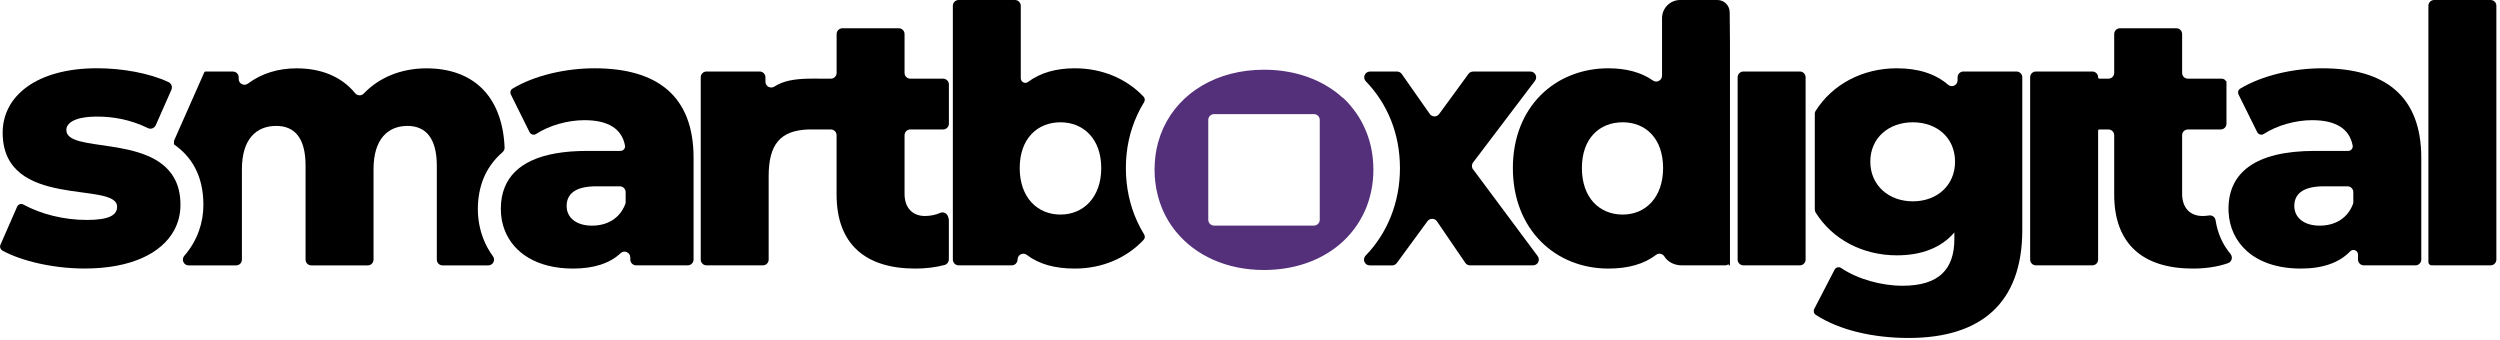
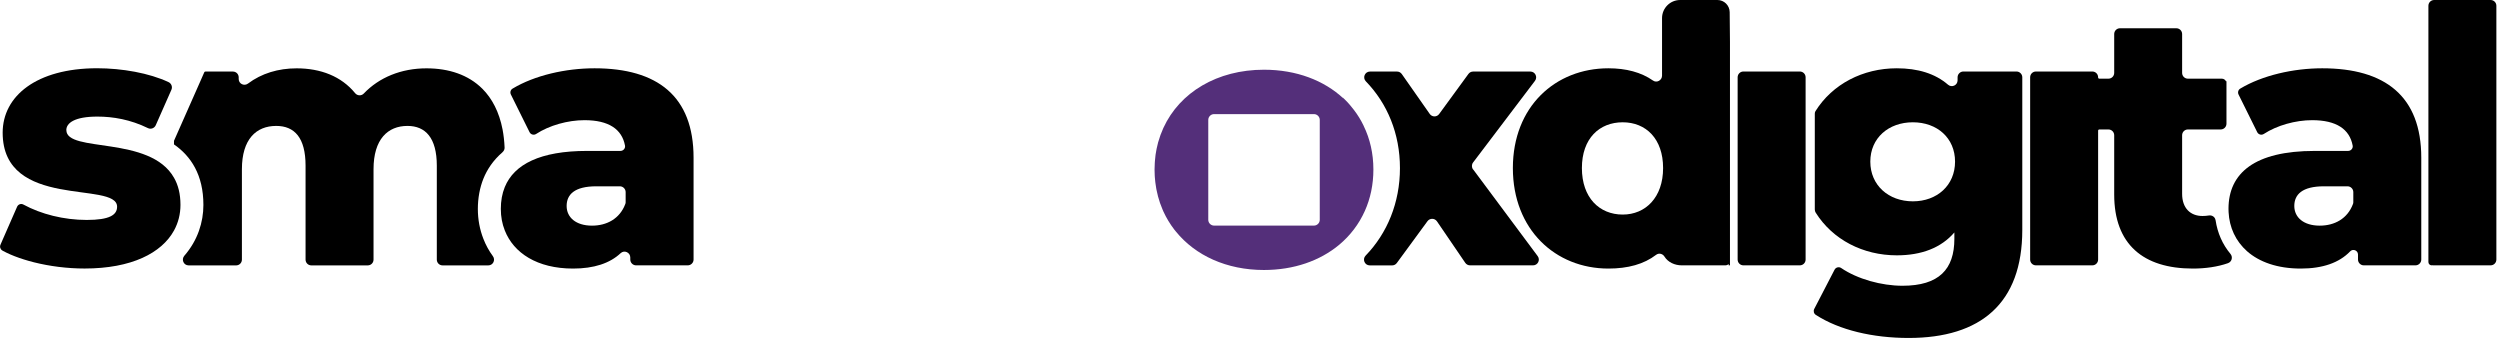
<svg xmlns="http://www.w3.org/2000/svg" width="544" height="74" viewBox="0 0 544 74" fill="none">
  <g clip-path="url(#clip0_1_2)">
    <path d="M14.43 28.32C14.43 26.77 16.22 25.37 21.2 25.37C24.6 25.37 28.38 26.01 32.2 27.88C32.83 28.19 33.6 27.9 33.89 27.25L37.3 19.53C37.58 18.9 37.3 18.17 36.68 17.87C32.49 15.9 26.55 14.85 21.13 14.85C7.9 14.86 0.58 20.93 0.58 28.87C0.58 45.76 25.48 39.3 25.48 44.98C25.48 46.77 23.85 47.86 18.87 47.86C13.89 47.86 8.92 46.6 5.09 44.51C4.58 44.23 3.95 44.46 3.72 44.99L1.48 50.1C1.4 50.29 1.32 50.47 1.24 50.65L0.67 51.95C0.45 52.46 0.25 52.91 0.1 53.26C-0.11 53.74 0.09 54.28 0.54 54.53C0.54 54.53 0.54 54.53 0.55 54.54C1.61 55.12 2.83 55.65 4.18 56.12C4.52 56.24 4.86 56.35 5.21 56.46C5.91 56.68 6.64 56.89 7.4 57.08C10.79 57.93 14.63 58.43 18.41 58.43C28.6 58.43 35.17 55.07 37.87 50.15C38.8 48.45 39.27 46.57 39.27 44.58C39.27 42.17 38.76 40.24 37.87 38.69C32.64 29.41 14.44 33.31 14.44 28.31L14.43 28.32Z" fill="black" />
    <path d="M109.34 33.12C109.64 32.86 109.82 32.49 109.8 32.1C109.74 30.7 109.59 29.4 109.36 28.18C108.62 24.37 107.09 21.44 104.96 19.31C101.92 16.28 97.68 14.87 92.8 14.87C87.3 14.87 82.5 16.85 79.16 20.35C78.64 20.9 77.76 20.86 77.28 20.28C74.28 16.6 69.77 14.87 64.55 14.87C60.55 14.87 56.91 15.97 53.97 18.18C53.13 18.81 51.94 18.24 51.94 17.19V16.83C51.94 16.13 51.38 15.57 50.68 15.57H44.69C44.59 15.57 44.49 15.63 44.45 15.73L43.62 17.62L37.86 30.64V31.42C41.54 33.98 44.26 38.04 44.26 44.6C44.26 48.32 43.03 52.3 40.12 55.64C39.4 56.47 39.95 57.75 41.05 57.75H51.38C52.08 57.75 52.64 57.19 52.64 56.49V36.82C52.64 30.28 55.75 27.4 60.11 27.4C64.08 27.4 66.49 29.97 66.49 36.04V56.49C66.49 57.19 67.05 57.75 67.75 57.75H80.02C80.72 57.75 81.28 57.19 81.28 56.49V36.82C81.28 30.28 84.39 27.4 88.67 27.4C92.56 27.4 95.05 29.97 95.05 36.04V56.49C95.05 57.19 95.61 57.75 96.31 57.75H106.25C107.29 57.75 107.87 56.57 107.25 55.74C106.41 54.6 105.72 53.34 105.19 51.98C104.39 49.94 103.98 47.75 103.98 45.46C103.98 43.17 104.39 40.83 105.21 38.83C105.98 36.94 107.26 34.92 109.34 33.13V33.12Z" fill="black" />
    <path d="M129.37 14.86C123.09 14.86 116.33 16.4 111.54 19.28C111.09 19.54 110.94 20.11 111.17 20.57L115.23 28.76C115.5 29.29 116.16 29.47 116.66 29.15C119.53 27.28 123.55 26.15 127.19 26.15C132.47 26.15 135.33 28.12 136 31.67C136.12 32.28 135.63 32.84 135.01 32.84H127.73C117.57 32.84 111.87 35.75 109.84 40.71C109.26 42.13 108.98 43.72 108.98 45.45C108.98 47.18 109.27 48.69 109.84 50.14C111.77 55.05 116.88 58.44 124.7 58.44C129.23 58.44 132.7 57.3 135.05 55.09C135.84 54.34 137.15 54.93 137.15 56.02V56.48C137.15 57.17 137.72 57.74 138.41 57.74H149.66C150.35 57.74 150.92 57.17 150.92 56.48V34.32C150.92 20.93 143.06 14.86 129.37 14.86V14.86ZM136.14 44.01C136.14 44.13 136.12 44.26 136.07 44.38C134.86 47.61 132.03 49.1 128.82 49.1C125.32 49.1 123.3 47.31 123.3 44.82C123.3 42.33 125.01 40.54 129.76 40.54H134.88C135.57 40.54 136.14 41.11 136.14 41.8V44.01V44.01Z" fill="black" />
-     <path d="M206.42 47.5L206.27 47.07C206.03 46.4 205.28 46.03 204.63 46.31C203.6 46.76 202.44 47 201.27 47C198.62 47 196.83 45.29 196.83 42.18V29.43C196.83 28.73 197.39 28.17 198.09 28.17H205.22C205.92 28.17 206.48 27.61 206.48 26.91V18.38C206.48 17.68 205.92 17.12 205.22 17.12H198.09C197.39 17.12 196.83 16.56 196.83 15.86V7.41C196.83 6.71 196.27 6.15 195.57 6.15H183.31C182.61 6.15 182.05 6.71 182.05 7.41V15.86C182.05 16.56 181.49 17.12 180.79 17.12H178.78C177.78 17.1 176.82 17.09 175.9 17.12C173 17.18 170.51 17.54 168.52 18.83C167.67 19.38 166.56 18.8 166.56 17.79V16.82C166.56 16.12 166 15.56 165.3 15.56H153.74C153.04 15.56 152.48 16.12 152.48 16.82V56.48C152.48 57.18 153.04 57.74 153.74 57.74H166C166.7 57.74 167.26 57.18 167.26 56.48V38.36C167.26 31.45 169.74 28.39 175.9 28.17H176C176.29 28.17 176.6 28.17 176.9 28.17C177.02 28.17 177.12 28.17 177.24 28.17C178.04 28.19 178.84 28.18 179.73 28.17C179.73 28.17 179.74 28.17 179.75 28.17H180.78C181.48 28.17 182.04 28.73 182.04 29.43V42.33C182.04 53.15 188.34 58.44 199.16 58.44C201.39 58.44 203.6 58.19 205.57 57.65C206.11 57.5 206.47 57 206.47 56.44V47.83C206.47 47.72 206.45 47.6 206.41 47.5H206.42Z" fill="black" />
    <path d="M296.75 27.41C296.16 26.17 295.45 25.01 294.62 23.93C294.5 23.78 294.39 23.64 294.27 23.49C293.62 22.65 292.9 21.87 292.12 21.14L292.33 21.42C288.11 17.49 282.09 15.17 275.04 15.17C264.86 15.17 256.72 20.1 253.17 27.8C253.15 27.85 253.12 27.91 253.1 27.96C252.68 28.88 252.33 29.85 252.05 30.85C252.04 30.86 252.04 30.87 252.03 30.88C252.03 30.91 252.03 30.94 252.01 30.97C251.89 31.4 251.79 31.83 251.7 32.27C251.68 32.35 251.67 32.43 251.65 32.52C251.58 32.88 251.52 33.24 251.46 33.61C251.44 33.75 251.43 33.9 251.41 34.05C251.37 34.37 251.33 34.71 251.31 35.04C251.3 35.18 251.28 35.32 251.28 35.46C251.25 35.93 251.23 36.4 251.23 36.88C251.23 37.36 251.25 37.79 251.27 38.24C251.27 38.38 251.29 38.51 251.3 38.65C251.33 38.97 251.36 39.28 251.39 39.6C251.41 39.74 251.43 39.89 251.45 40.03C251.49 40.36 251.54 40.69 251.6 41.01C251.62 41.12 251.64 41.23 251.66 41.33C251.74 41.76 251.84 42.17 251.95 42.59C251.95 42.6 251.95 42.62 251.96 42.64C251.96 42.64 251.96 42.64 251.96 42.66C252.23 43.67 252.56 44.65 252.97 45.59C253.03 45.74 253.09 45.89 253.16 46.03C253.81 47.45 254.62 48.78 255.56 50C255.66 50.13 255.77 50.27 255.88 50.39C260.11 55.6 266.92 58.75 275.03 58.75C281.58 58.75 287.24 56.73 291.39 53.28C293.8 51.27 295.7 48.78 296.98 45.92C298.2 43.21 298.85 40.17 298.85 36.88C298.85 33.41 298.11 30.22 296.74 27.41H296.75ZM287.18 47.83C287.18 48.52 286.61 49.09 285.92 49.09H264.18C263.49 49.09 262.92 48.52 262.92 47.83V26.09C262.92 25.4 263.49 24.83 264.18 24.83H285.92C286.61 24.83 287.18 25.4 287.18 26.09V47.83Z" fill="#542F7A" />
-     <path d="M248.95 50.99C248.41 50.1 247.91 49.18 247.47 48.22C245.83 44.65 244.99 40.73 244.99 36.57C244.99 32.41 245.83 28.53 247.49 24.96C247.92 24.02 248.41 23.11 248.95 22.24C249.19 21.86 249.15 21.36 248.84 21.03C245.08 17.07 239.77 14.86 233.87 14.86C229.81 14.86 226.38 15.82 223.69 17.84C223.04 18.32 222.12 17.84 222.12 17.02V1.26C222.12 0.57 221.55 0 220.86 0H208.6C207.91 0 207.34 0.57 207.34 1.26V56.48C207.34 57.17 207.91 57.74 208.6 57.74H220.16C220.85 57.74 221.42 57.17 221.42 56.48C221.42 55.45 222.6 54.83 223.41 55.45C226.06 57.48 229.54 58.44 233.87 58.44C239.77 58.44 245.08 56.21 248.85 52.19C249.16 51.87 249.19 51.37 248.95 50.99V50.99ZM230.76 46.69C225.78 46.69 221.89 43.03 221.89 36.57C221.89 30.11 225.78 26.61 230.76 26.61C235.74 26.61 239.63 30.19 239.63 36.57C239.63 42.95 235.74 46.69 230.76 46.69Z" fill="black" />
    <path d="M320.54 36.87C320.2 36.42 320.21 35.8 320.54 35.36L334.01 17.59C334.64 16.76 334.05 15.57 333.01 15.57H320.55C320.15 15.57 319.77 15.76 319.53 16.09L313.16 24.81C312.65 25.51 311.61 25.5 311.11 24.79L305.03 16.11C304.79 15.77 304.41 15.57 304 15.57H298.11C297 15.57 296.43 16.9 297.21 17.7C301.89 22.53 304.63 29.08 304.63 36.58C304.63 44.08 301.87 50.76 297.16 55.62C296.39 56.42 296.95 57.75 298.06 57.75H302.93C303.33 57.75 303.71 57.56 303.95 57.23L310.62 48.13C311.13 47.43 312.19 47.45 312.68 48.16L318.84 57.19C319.07 57.53 319.46 57.74 319.88 57.74H333.59C334.63 57.74 335.22 56.56 334.6 55.73L320.56 36.87H320.54Z" fill="black" />
    <path d="M376.38 2.64C376.36 1.18 375.17 0 373.71 0H365.6C363.43 0 361.66 1.77 361.66 3.94V16.46C361.66 17.47 360.52 18.11 359.7 17.53C357.11 15.72 353.84 14.86 349.98 14.86C338.46 14.86 329.2 23.19 329.2 36.57C329.2 49.95 338.46 58.44 349.98 58.44C354.26 58.44 357.72 57.48 360.37 55.45C360.99 54.98 361.81 55.22 362.18 55.82C362.96 57.09 364.46 57.74 365.95 57.74H375.44C375.72 57.74 375.97 57.63 376.15 57.44V57.74H376.44V9.12C376.44 8.98 376.42 5.28 376.38 2.64V2.64ZM353.1 46.69C348.04 46.69 344.22 43.03 344.22 36.57C344.22 30.11 348.04 26.61 353.1 26.61C358.16 26.61 361.89 30.19 361.89 36.57C361.89 42.95 358.08 46.69 353.1 46.69Z" fill="black" />
    <path d="M391.64 15.56H379.37C378.67 15.56 378.11 16.12 378.11 16.82V56.48C378.11 57.18 378.67 57.74 379.37 57.74H391.64C392.34 57.74 392.9 57.18 392.9 56.48V16.82C392.9 16.12 392.34 15.56 391.64 15.56Z" fill="black" />
    <path d="M438.79 15.56H427.23C426.54 15.56 425.97 16.13 425.97 16.82V17.48C425.97 18.56 424.71 19.14 423.89 18.43C421.09 16.01 417.33 14.86 412.74 14.86C405.36 14.86 398.73 18.3 395.05 24.18C394.95 24.34 394.9 24.53 394.9 24.73V45.59C394.9 45.83 394.97 46.07 395.1 46.28C398.79 52.15 405.39 55.56 412.74 55.56C418.11 55.56 422.39 53.93 425.27 50.58V51.98C425.27 58.6 421.92 62.18 413.98 62.18C409.41 62.18 404.18 60.73 400.64 58.32C400.15 57.99 399.48 58.16 399.2 58.69L394.78 67.22C394.55 67.67 394.68 68.23 395.11 68.51C400.23 71.84 407.59 73.54 415.31 73.54C431.03 73.54 440.05 65.99 440.05 50.04V16.82C440.05 16.13 439.48 15.56 438.79 15.56ZM416.24 43.81C410.95 43.81 406.98 40.31 406.98 35.17C406.98 30.03 410.95 26.61 416.24 26.61C421.53 26.61 425.42 30.04 425.42 35.17C425.42 40.3 421.53 43.81 416.24 43.81Z" fill="black" />
    <path d="M482.1 47.91C482 47.21 481.33 46.77 480.64 46.89C480.19 46.96 479.73 47 479.27 47C476.62 47 474.83 45.29 474.83 42.18V29.43C474.83 28.73 475.39 28.17 476.09 28.17H483.22C483.92 28.17 484.48 27.61 484.48 26.91V17.64L484.38 17.7C484.22 17.36 483.88 17.12 483.48 17.12H476.09C475.39 17.12 474.83 16.56 474.83 15.86V7.41C474.83 6.71 474.27 6.15 473.57 6.15H461.31C460.61 6.15 460.05 6.71 460.05 7.41V15.86C460.05 16.56 459.49 17.12 458.79 17.12H456.81C456.67 17.12 456.55 17 456.55 16.86V16.82C456.55 16.12 455.99 15.56 455.29 15.56H443.02C442.32 15.56 441.76 16.12 441.76 16.82V56.48C441.76 57.18 442.32 57.74 443.02 57.74H455.29C455.99 57.74 456.55 57.18 456.55 56.48V28.43C456.55 28.29 456.67 28.17 456.81 28.17H458.79C459.49 28.17 460.05 28.73 460.05 29.43V42.33C460.05 53.15 466.35 58.44 477.17 58.44C479.88 58.44 482.56 58.06 484.8 57.27C485.65 56.97 485.92 55.94 485.35 55.25C483.61 53.17 482.52 50.68 482.11 47.91H482.1Z" fill="black" />
    <path d="M505.31 14.86C499.04 14.86 492.28 16.4 487.48 19.28C487.04 19.54 486.88 20.11 487.11 20.57L491.17 28.76C491.44 29.29 492.1 29.47 492.6 29.15C495.47 27.28 499.5 26.15 503.13 26.15C508.41 26.15 511.27 28.12 511.94 31.67C512.06 32.28 511.57 32.84 510.95 32.84H503.68C490.61 32.84 484.92 37.66 484.92 45.45C484.92 45.69 484.93 45.92 484.94 46.16C485.11 49.5 486.48 52.47 488.95 54.66C491.61 57.01 495.56 58.44 500.64 58.44C505.42 58.44 509.02 57.17 511.38 54.71C512 54.05 513.1 54.48 513.1 55.39V56.48C513.1 57.17 513.67 57.74 514.36 57.74H525.61C526.3 57.74 526.87 57.17 526.87 56.48V34.32C526.87 20.93 519.01 14.86 505.31 14.86V14.86ZM512.08 44.01C512.08 44.13 512.06 44.26 512.01 44.38C510.81 47.61 507.98 49.1 504.77 49.1C501.27 49.1 499.24 47.31 499.24 44.82C499.24 42.33 500.95 40.54 505.7 40.54H510.82C511.51 40.54 512.08 41.11 512.08 41.8V44.01V44.01Z" fill="black" />
    <path d="M541.95 0H529.68C528.98 0 528.42 0.56 528.42 1.26V57.02C528.42 57.42 528.74 57.74 529.14 57.74C529.14 57.74 529.23 57.72 529.28 57.71C529.33 57.71 529.37 57.74 529.42 57.74H541.95C542.65 57.74 543.21 57.18 543.21 56.48V1.26C543.21 0.56 542.65 0 541.95 0Z" fill="black" />
  </g>
  <defs>
    <clipPath id="clip0_1_2">
      <rect width="543.21" height="73.54" fill="white" />
    </clipPath>
  </defs>
</svg>